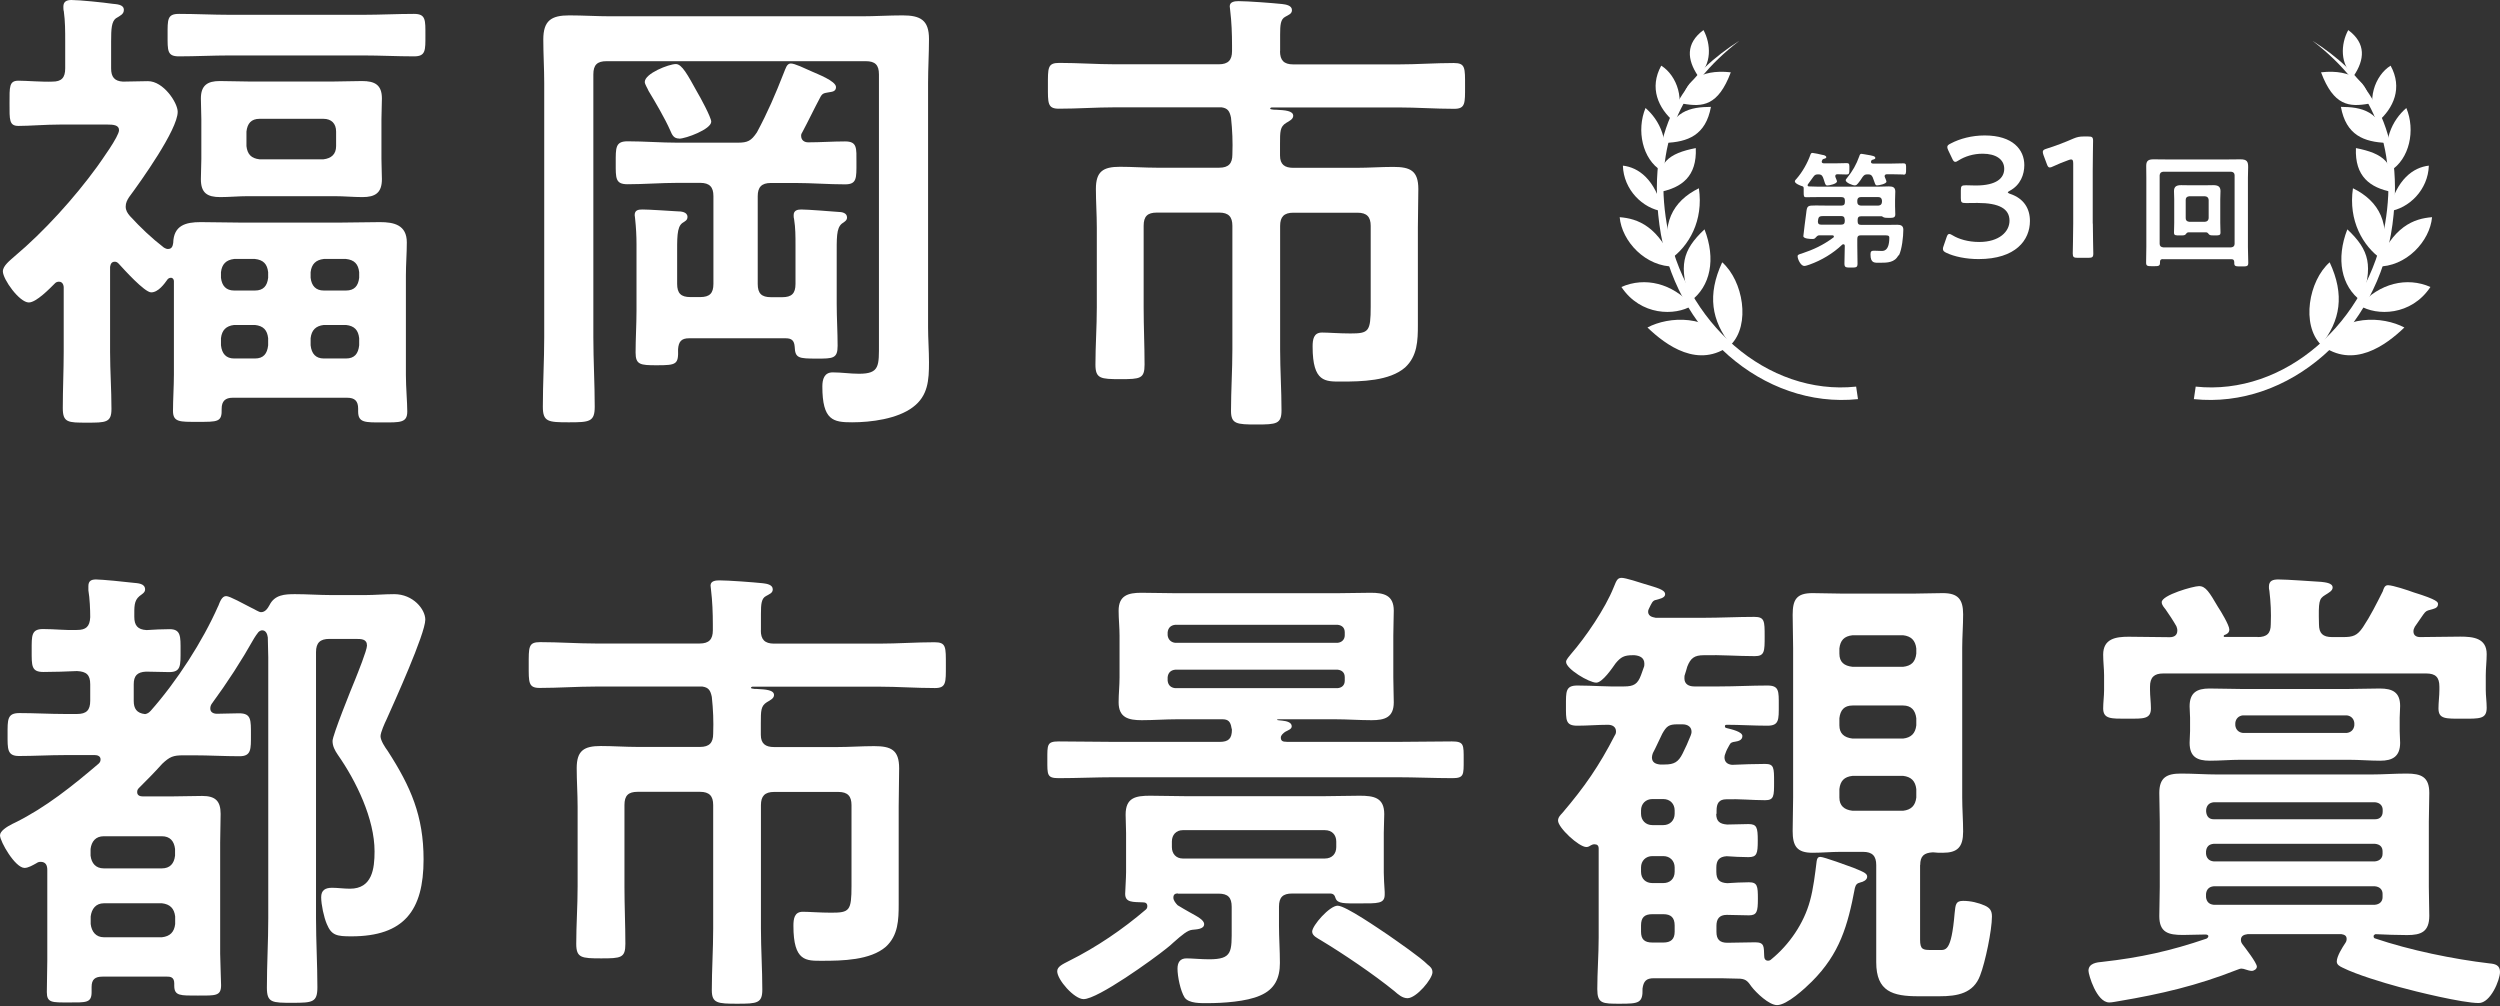
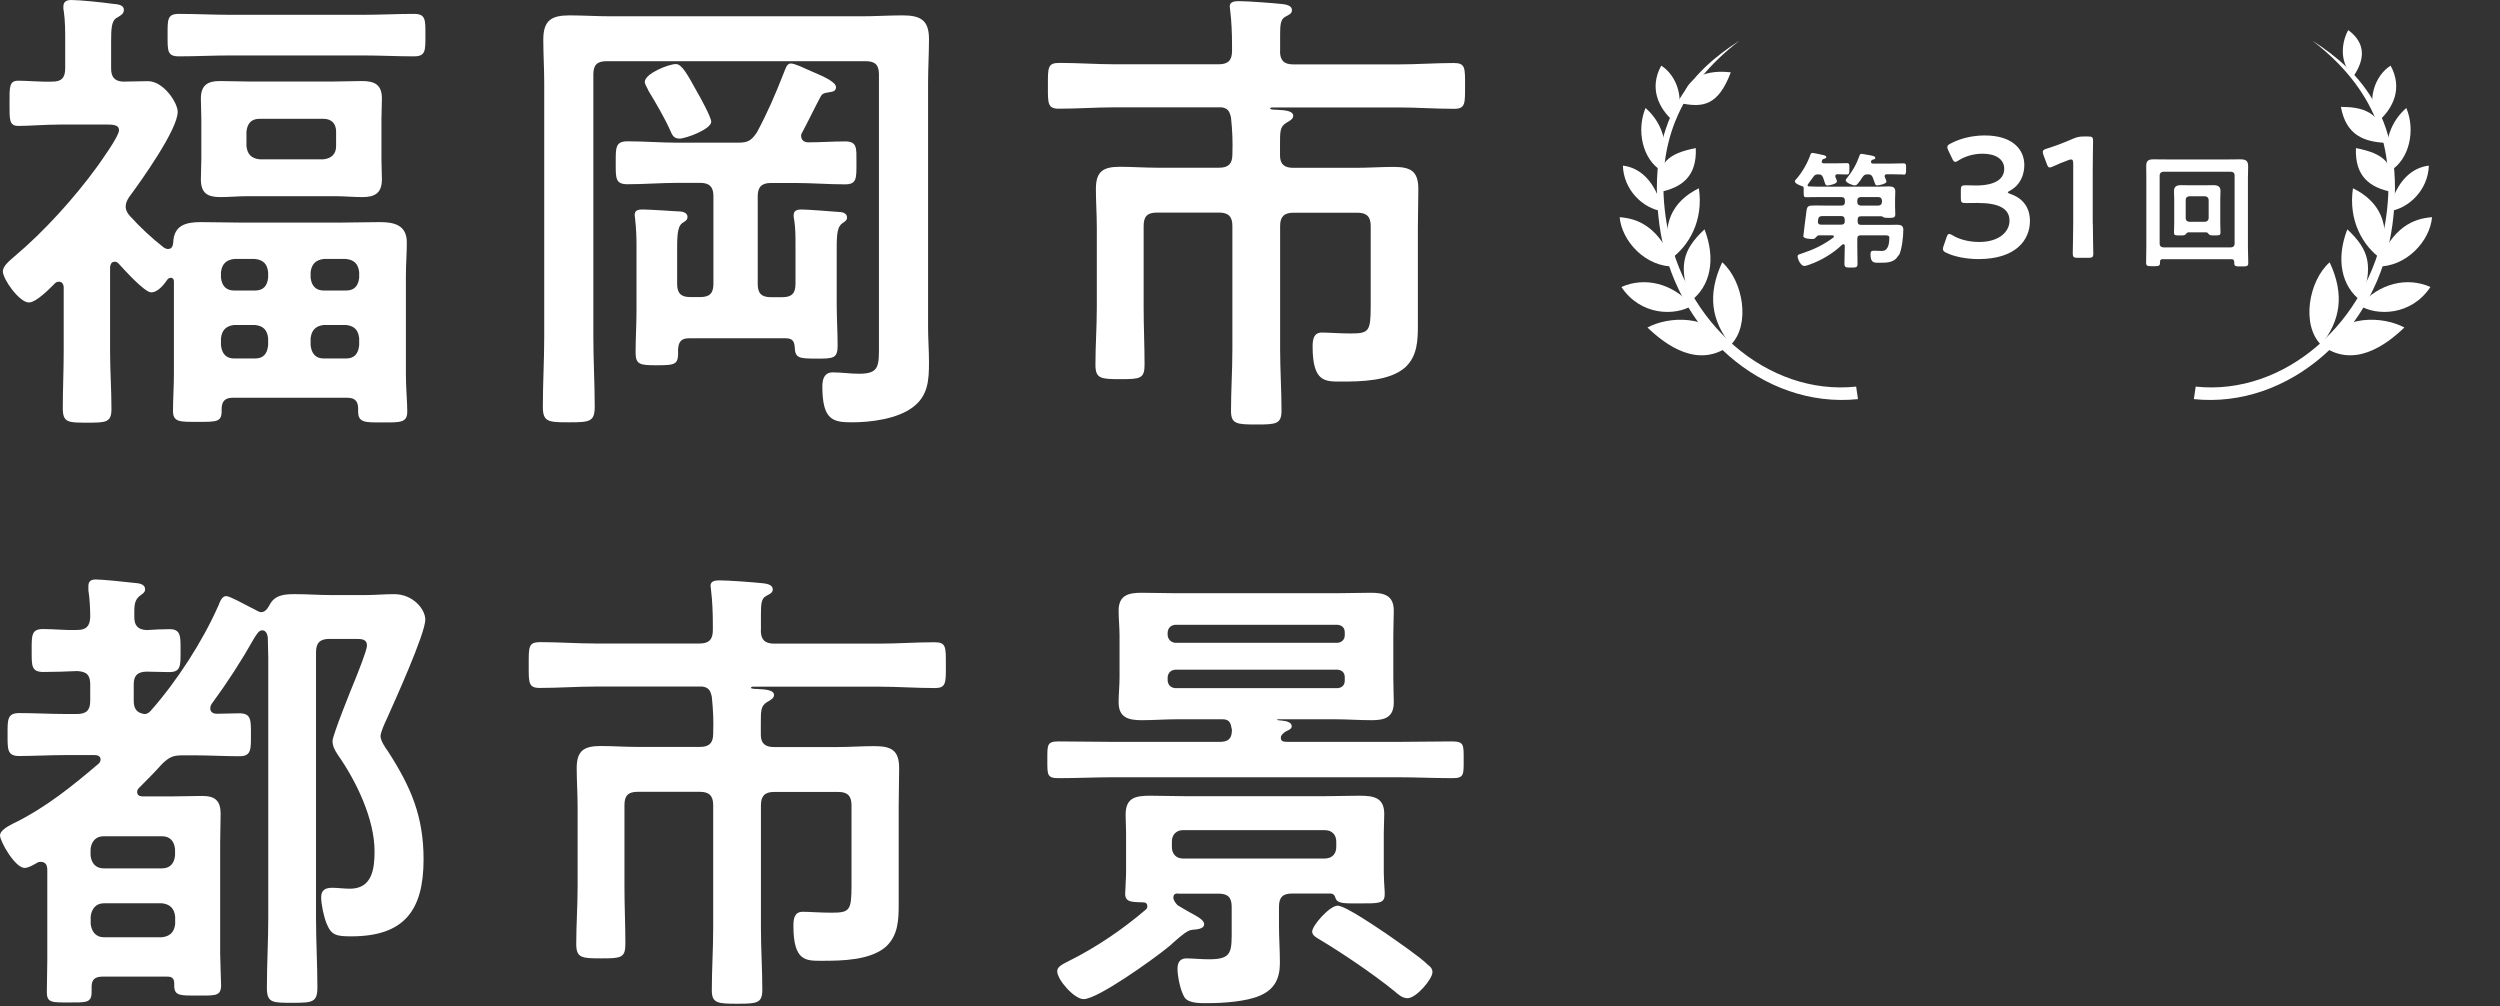
<svg xmlns="http://www.w3.org/2000/svg" width="693" height="279" viewBox="0 0 693 279" fill="none">
  <rect x="0" y="0" width="693" height="279" fill="#333333" stroke="none" />
  <path d="M666.494 90.781C660.607 87.663 649.406 86.931 643.393 95.586C652.302 102.427 661.403 95.682 666.494 90.781Z" fill="white" />
  <path d="M643.393 95.586C637.857 90.018 639.957 77.863 645.78 72.708C650.012 81.776 648.739 88.904 643.393 95.586Z" fill="white" />
  <path d="M654.116 84.704C659.589 78.499 667.194 76.685 673.717 79.549C668.371 87.599 658.762 87.599 654.116 84.704Z" fill="white" />
  <path d="M654.593 83.495C657.807 73.758 656.948 69.462 650.68 63.576C647.498 71.753 648.961 79.39 654.593 83.495Z" fill="white" />
  <path d="M658.857 73.885C663.185 62.653 669.231 60.584 674.163 60.203C673.59 66.853 666.971 74.076 658.857 73.885Z" fill="white" />
  <path d="M660.162 71.849C662.867 62.144 659.557 55.78 652.239 52.184C650.903 61.221 655.039 68.253 660.162 71.849Z" fill="white" />
  <path d="M662.198 58.58C664.298 49.607 669.039 46.393 673.271 45.916C673.081 52.598 667.767 57.816 662.198 58.58Z" fill="white" />
  <path d="M662.994 53.202C664.203 45.057 660.512 42.511 653.066 41.047C652.716 48.939 657.011 52.025 662.994 53.202Z" fill="white" />
  <path d="M662.581 47.38C659.908 39.265 663.281 33.156 667.035 29.942C669.613 36.115 667.926 44.102 662.581 47.38Z" fill="white" />
  <path d="M661.689 39.615C660.13 30.61 654.434 29.656 648.897 29.624C650.329 37.483 655.293 39.393 661.689 39.615Z" fill="white" />
  <path d="M659.08 33.792C655.771 28.001 658.316 20.905 662.676 18.201C666.049 24.342 663.535 29.974 659.08 33.792Z" fill="white" />
-   <path d="M656.693 28.733C656.757 22.942 652.079 19.06 643.393 20.046C646.893 29.369 651.188 29.72 656.693 28.733Z" fill="white" />
  <path d="M652.461 21.033C648.579 17.978 648.834 12.155 650.934 8.337C655.962 12.06 655.452 16.578 652.461 21.033Z" fill="white" />
  <path d="M641.134 11.391C657.584 24.087 664.808 40.379 661.148 62.048C656.503 89.54 633.179 109.778 608.646 107.169L608.137 110.637C634.356 113.373 659.239 91.831 663.185 62.271C667.067 33.124 654.18 19.728 641.166 11.391H641.134Z" fill="white" />
  <path d="M456.675 90.781C462.561 87.663 473.762 86.931 479.776 95.586C470.866 102.427 461.766 95.682 456.675 90.781Z" fill="white" />
  <path d="M479.776 95.586C485.313 90.018 483.213 77.863 477.39 72.708C473.189 81.776 474.43 88.904 479.776 95.586Z" fill="white" />
  <path d="M469.053 84.704C463.58 78.499 455.975 76.685 449.452 79.549C454.798 87.599 464.407 87.599 469.053 84.704Z" fill="white" />
  <path d="M468.575 83.495C465.361 73.758 466.22 69.462 472.489 63.576C475.671 71.753 474.207 79.39 468.575 83.495Z" fill="white" />
  <path d="M464.28 73.885C459.952 62.653 453.907 60.584 448.975 60.203C449.547 66.853 456.166 74.076 464.28 73.885Z" fill="white" />
  <path d="M463.007 71.849C460.302 62.144 463.611 55.78 470.93 52.184C472.266 61.221 468.13 68.253 463.007 71.849Z" fill="white" />
  <path d="M460.938 58.58C458.838 49.607 454.097 46.393 449.865 45.916C450.056 52.598 455.37 57.816 460.938 58.58Z" fill="white" />
  <path d="M460.143 53.202C458.934 45.057 462.625 42.511 470.071 41.047C470.421 48.939 466.125 52.025 460.143 53.202Z" fill="white" />
  <path d="M460.589 47.38C463.262 39.265 459.889 33.156 456.135 29.942C453.589 36.115 455.244 44.102 460.589 47.38Z" fill="white" />
-   <path d="M461.479 39.615C463.039 30.61 468.734 29.656 474.271 29.624C472.839 37.483 467.875 39.393 461.479 39.615Z" fill="white" />
  <path d="M464.089 33.792C467.398 28.001 464.853 20.905 460.493 18.201C457.121 24.342 459.634 29.974 464.089 33.792Z" fill="white" />
  <path d="M466.475 28.733C466.412 22.942 471.089 19.06 479.776 20.046C476.276 29.369 471.98 29.72 466.475 28.733Z" fill="white" />
-   <path d="M470.675 21.033C474.557 17.978 474.303 12.155 472.203 8.337C467.175 12.06 467.684 16.578 470.675 21.033Z" fill="white" />
  <path d="M482.036 11.391C465.585 24.087 458.362 40.379 462.021 62.048C466.667 89.54 489.99 109.778 514.523 107.169L515.033 110.637C488.845 113.373 463.93 91.831 459.985 62.271C456.103 33.124 468.99 19.728 482.004 11.391H482.036Z" fill="white" />
  <path d="M46.584 69.017C47.634 69.017 47.889 68.221 48.016 67.33C48.144 62.494 51.421 61.571 55.621 61.571C59.153 61.571 62.685 61.698 66.217 61.698H94.728C98.26 61.698 101.791 61.571 105.323 61.571C109.237 61.571 112.769 62.367 112.769 67.203C112.769 70.226 112.515 73.217 112.515 76.367V103.987C112.515 107.391 112.896 111.591 112.896 114.073C112.896 117.224 110.924 117.096 106.087 117.096C101.251 117.096 99.278 117.224 99.278 114.073V113.278C99.278 111.178 98.355 110.255 96.255 110.255H64.467C62.494 110.255 61.444 111.178 61.444 113.278C61.571 117.064 60.394 116.937 54.635 116.937C49.925 116.937 47.953 117.064 47.953 113.914C47.953 110.764 48.207 107.105 48.207 103.827V77.926C48.207 77.544 47.953 77.004 47.412 77.004C47.03 77.004 46.743 77.131 46.489 77.385C45.566 78.69 43.88 81.045 41.907 81.045C40.061 81.045 34.302 74.617 32.87 73.058C32.488 72.676 32.202 72.549 31.82 72.549C30.897 72.549 30.643 73.217 30.515 73.981V97.527C30.515 102.777 30.897 107.996 30.897 113.373C30.897 117.16 29.338 117.16 24.088 117.16C18.838 117.16 17.406 117.16 17.406 113.119C17.406 107.869 17.66 102.65 17.66 97.559V79.645C17.66 79.645 17.66 78.085 16.356 78.085C15.974 78.085 15.56 78.213 15.306 78.467C13.746 80.026 10.055 83.845 7.987 83.845C5.378 83.845 0.796 77.417 0.796 75.222C0.796 73.662 2.769 72.199 4.073 71.021C12.187 64.212 20.683 54.793 26.856 46.298C28.034 44.611 32.997 37.802 32.997 36.084C32.997 34.652 31.438 34.524 29.72 34.524H16.769C12.569 34.524 8.146 34.906 5.123 34.906C2.514 34.906 2.641 33.22 2.641 28.638C2.641 24.056 2.514 22.369 5.123 22.369C7.351 22.369 11.806 22.751 14.542 22.624C17.024 22.624 18.074 21.574 18.074 18.965V11.391C18.074 8.655 18.074 5.887 17.692 3.15C17.565 2.768 17.565 2.227 17.565 1.846C17.565 0.414 18.488 0 19.792 0C22.02 0 28.574 0.668 31.184 1.05C32.234 1.177 34.334 1.177 34.334 2.736C34.334 3.914 33.411 4.296 32.106 5.091C30.929 6.014 30.802 7.955 30.802 11.519V18.965C30.802 21.319 31.725 22.497 34.079 22.624C36.434 22.624 38.661 22.497 41.016 22.497C45.343 22.497 49.257 28.51 49.257 30.992C49.257 35.956 39.043 50.243 35.766 54.666C35.257 55.462 34.843 56.225 34.843 57.275C34.843 58.325 35.352 59.121 36.02 59.885C39.043 63.162 41.907 65.898 45.439 68.635C45.693 68.762 46.107 69.017 46.489 69.017H46.584ZM63.735 15.369C59.026 15.369 54.316 15.623 49.607 15.623C46.33 15.623 46.457 14.064 46.457 9.737C46.457 5.409 46.33 3.85 49.607 3.85C54.316 3.85 59.026 4.105 63.735 4.105H100.646C105.355 4.105 110.065 3.85 114.774 3.85C118.051 3.85 117.924 5.537 117.924 9.737C117.924 13.937 118.051 15.623 114.774 15.623C110.065 15.623 105.355 15.369 100.646 15.369H63.735ZM105.737 44.038C105.737 46.139 105.864 47.952 105.864 49.67C105.864 53.457 104.019 54.634 100.487 54.634C97.878 54.634 95.396 54.38 92.755 54.38H68.667C66.185 54.38 63.576 54.634 61.062 54.634C57.403 54.634 55.685 53.457 55.685 49.67C55.685 47.698 55.812 45.884 55.812 44.038V33.061C55.812 31.088 55.685 29.274 55.685 27.301C55.685 23.642 57.53 22.465 60.935 22.465C63.544 22.465 66.153 22.592 68.667 22.592H92.755C95.237 22.592 97.719 22.465 100.36 22.465C103.892 22.465 105.864 23.515 105.864 27.301C105.864 29.274 105.737 31.088 105.737 33.061V44.038ZM74.331 75.444C74.076 73.217 73.026 72.04 70.672 71.785H64.912C62.685 72.04 61.508 73.217 61.253 75.444V77.004C61.508 79.231 62.685 80.535 64.912 80.535H70.672C73.026 80.535 74.076 79.231 74.331 77.004V75.444ZM74.331 93.741C74.076 91.513 73.026 90.336 70.672 90.081H64.912C62.685 90.336 61.508 91.513 61.253 93.741V95.713C61.508 98.068 62.685 99.373 64.912 99.373H70.672C73.026 99.373 74.076 98.068 74.331 95.713V93.741ZM68.317 40.506C68.572 42.734 69.622 43.911 71.976 44.166H89.636C91.864 43.911 93.168 42.734 93.168 40.506V36.465C93.168 34.238 91.864 32.933 89.636 32.933H71.976C69.622 32.933 68.572 34.238 68.317 36.465V40.506ZM99.564 75.444C99.309 73.217 98.26 72.04 95.905 71.785H89.764C87.536 72.04 86.359 73.217 86.104 75.444V77.004C86.359 79.231 87.536 80.535 89.764 80.535H95.905C98.26 80.535 99.309 79.231 99.564 77.004V75.444ZM99.564 93.741C99.309 91.513 98.26 90.336 95.905 90.081H89.764C87.536 90.336 86.359 91.513 86.104 93.741V95.713C86.359 98.068 87.536 99.373 89.764 99.373H95.905C98.26 99.373 99.309 98.068 99.564 95.713V93.741Z" fill="white" />
  <path d="M168.135 16.96C165.526 16.96 164.476 18.01 164.476 20.619V93.518C164.476 99.945 164.858 106.341 164.858 112.737C164.858 116.937 163.426 117.064 157.667 117.064C151.907 117.064 150.476 116.937 150.476 112.737C150.476 106.309 150.857 99.914 150.857 93.518V22.974C150.857 18.933 150.603 14.987 150.603 10.946C150.603 5.696 152.83 4.264 157.794 4.264C161.581 4.264 165.399 4.518 169.313 4.518H238.807C242.593 4.518 246.412 4.264 250.198 4.264C255.162 4.264 257.517 5.568 257.517 10.819C257.517 14.86 257.262 18.933 257.262 22.974V90.75C257.262 93.9 257.517 97.177 257.517 100.423C257.517 105.387 257.262 109.714 253.062 112.864C248.735 116.142 241.416 117.064 236.198 117.064C230.979 117.064 227.956 116.555 227.956 107.137C227.956 105.164 228.466 103.223 230.82 103.223C233.302 103.223 235.657 103.605 238.139 103.605C243.898 103.605 243.644 101.377 243.644 95.109V20.619C243.644 18.01 242.593 16.96 239.984 16.96H168.135ZM219.174 17.596C220.352 17.596 222.961 18.901 225.061 19.824C226.493 20.492 231.743 22.433 231.743 24.151C231.743 25.456 230.438 25.456 229.77 25.583C228.338 25.837 227.925 25.837 227.288 27.142C225.602 30.292 224.138 33.411 222.452 36.561C222.197 36.943 222.07 37.229 222.07 37.611C222.07 38.915 222.993 39.456 224.043 39.456C227.447 39.456 230.852 39.202 234.257 39.202C237.661 39.202 237.407 41.047 237.407 45.088C237.407 49.416 237.534 51.102 234.257 51.102C229.675 51.102 224.965 50.721 220.383 50.721H213.701C211.092 50.721 210.042 51.898 210.042 54.38V78.722C210.042 81.331 211.092 82.381 213.701 82.381H216.851C219.461 82.381 220.511 81.331 220.511 78.722V67.871C220.511 65.517 220.511 63.162 220.129 60.807C220.002 60.425 220.002 60.012 220.002 59.63C220.002 58.325 221.052 58.071 222.102 58.071C223.947 58.071 230.216 58.58 232.316 58.739C233.366 58.739 234.798 58.994 234.798 60.298C234.798 61.094 234.129 61.475 233.366 61.985C231.807 63.289 231.934 65.898 231.934 71.403V84.227C231.934 88.14 232.188 91.959 232.188 95.873C232.188 99.404 230.884 99.404 226.429 99.404C221.338 99.404 220.415 99.277 220.288 96.127C220.161 94.441 219.492 93.772 217.806 93.772H190.982C188.882 93.772 188.118 94.695 187.959 96.795C188.086 100.996 187.577 101.25 182.072 101.25C177.49 101.25 176.186 101.123 176.186 97.718C176.186 93.932 176.44 89.986 176.44 86.072V67.744C176.44 65.389 176.313 63.035 176.059 60.68C176.059 60.298 175.931 59.885 175.931 59.63C175.931 58.198 176.981 58.071 178.159 58.071C179.845 58.071 185.604 58.453 187.705 58.58C188.755 58.58 190.568 58.707 190.568 60.139C190.568 61.062 189.9 61.316 189.136 61.825C187.577 63.003 187.705 66.026 187.705 71.244V78.69C187.705 81.299 188.755 82.349 191.364 82.349H194.1C196.71 82.349 197.76 81.299 197.76 78.69V54.348C197.76 51.866 196.71 50.689 194.1 50.689H187.832C183.25 50.689 178.541 51.071 173.958 51.071C170.554 51.071 170.681 49.384 170.681 45.184C170.681 40.984 170.554 39.17 173.958 39.17C178.541 39.17 183.25 39.552 187.832 39.552H204.442C207.305 39.552 208.228 39.043 209.819 36.688C212.842 31.056 214.91 26.219 217.265 20.206C217.774 19.028 218.061 17.596 219.238 17.596H219.174ZM188.277 38.406C186.718 38.406 186.305 37.356 185.795 36.179C184.364 32.901 181.595 28.192 179.781 25.201C179.527 24.533 178.731 23.356 178.731 22.719C178.731 20.364 185.414 17.755 187.355 17.755C189.041 17.755 190.632 20.778 193.241 25.488C194.037 26.792 197.155 32.551 197.155 33.729C197.155 35.829 190.091 38.438 188.245 38.438L188.277 38.406Z" fill="white" />
  <path d="M354.821 14.192C354.821 16.674 355.871 17.851 358.48 17.851H387.658C392.75 17.851 397.872 17.469 402.964 17.469C406.241 17.469 406.114 18.774 406.114 23.897C406.114 28.606 406.241 30.165 403.091 30.165C397.872 30.165 392.75 29.783 387.658 29.783H352.466C352.466 29.783 352.084 29.91 352.084 30.038C352.084 30.165 352.211 30.292 352.339 30.292C352.848 30.42 353.261 30.42 353.77 30.42C356.125 30.547 358.48 30.674 358.48 32.106C358.48 33.029 357.43 33.538 356.507 34.079C354.82 35.129 354.821 36.434 354.821 39.965V43.116C354.821 45.598 356.125 46.52 358.48 46.52H376.012C379.417 46.52 382.822 46.266 386.226 46.266C390.936 46.266 393.163 47.316 393.163 52.407C393.163 55.939 393.036 59.471 393.036 63.003V90.081C393.036 94.409 392.909 98.704 389.504 101.855C385.176 105.641 377.349 105.769 371.844 105.769C367.389 105.769 363.857 106.023 363.857 96.095C363.857 94.123 364.112 92.181 366.466 92.181C368.153 92.181 371.303 92.436 374.326 92.436C379.417 92.436 379.958 91.927 379.958 84.99V62.621C379.958 60.139 378.908 58.962 376.299 58.962H358.512C355.902 58.962 354.852 60.139 354.852 62.621V96.891C354.852 102.523 355.234 108.155 355.234 113.755C355.234 117.542 353.802 117.669 348.297 117.669C342.793 117.669 341.234 117.542 341.234 113.883C341.234 108.25 341.615 102.618 341.615 96.859V62.589C341.615 60.107 340.565 58.93 337.956 58.93H320.678C318.069 58.93 317.019 59.98 317.019 62.589V85.213C317.019 90.591 317.273 95.809 317.273 101.059C317.273 104.973 316.096 105.1 310.591 105.1C305.086 105.1 303.655 104.973 303.655 101.059C303.655 95.809 304.036 90.591 304.036 85.213V63.098C304.036 59.439 303.782 55.907 303.782 52.375C303.782 47.539 305.755 46.234 310.464 46.234C313.869 46.234 317.273 46.489 320.678 46.489H337.956C340.565 46.489 341.615 45.311 341.615 42.829C341.743 39.297 341.615 36.147 341.234 32.615C340.852 30.77 340.311 30.006 338.624 29.751H309.064C303.814 29.751 298.722 30.133 293.504 30.133C290.354 30.133 290.481 28.574 290.481 23.865C290.481 18.774 290.354 17.437 293.631 17.437C298.882 17.437 303.973 17.819 309.064 17.819H337.861C340.47 17.819 341.52 16.642 341.52 14.16V12.601C341.52 9.323 341.393 6.046 341.011 2.927C341.011 2.546 340.883 2.132 340.883 1.75C340.883 0.446 342.315 0.318 343.365 0.318C345.847 0.318 352.657 0.827 355.393 1.114C356.443 1.241 358.13 1.496 358.13 2.8C358.13 3.85 357.207 4.105 356.284 4.646C354.98 5.314 354.852 6.873 354.852 9.61V14.192H354.821Z" fill="white" />
  <path d="M60.457 168.103C60.966 166.799 61.507 165.239 62.685 165.239C63.735 165.239 67.394 167.34 69.749 168.517C70.417 168.771 71.722 169.694 72.358 169.694C73.535 169.694 74.203 168.644 74.713 167.721C76.144 164.858 78.913 164.699 81.776 164.699C85.181 164.699 88.459 164.953 91.863 164.953H101.282C103.891 164.953 106.532 164.699 109.269 164.699C114.519 164.699 117.892 168.899 117.892 171.762C117.892 175.676 109.269 194.673 107.169 199.382C106.659 200.432 105.482 203.041 105.482 204.091C105.482 205.269 106.787 207.241 107.455 208.132C113.883 218.092 117.414 226.174 117.414 238.234C117.414 252.362 112.037 259.553 97.4 259.553C93.359 259.553 91.895 259.298 90.591 256.148C89.795 254.303 89.031 250.771 89.031 248.702C89.031 246.73 90.209 246.093 92.054 246.093C93.613 246.093 95.332 246.348 97.018 246.348C103.159 246.348 103.828 240.843 103.828 236.006C103.828 226.97 98.736 216.501 93.613 209.182C92.818 208.005 92.181 206.828 92.181 205.396C92.181 203.837 97.4 190.886 98.45 188.372C99.118 186.686 101.727 180.258 101.727 178.954C101.727 177.108 100.168 177.108 98.577 177.108H91.259C88.777 177.108 87.6 178.158 87.6 180.767V254.557C87.6 260.985 87.981 267.381 87.981 273.649C87.981 277.849 86.677 277.976 81.045 277.976C75.413 277.976 73.981 277.976 73.981 273.776C73.981 267.349 74.362 260.953 74.362 254.557V182.199C74.362 180.354 74.235 178.54 74.235 176.695C74.108 175.772 73.726 174.722 72.676 174.722C72.294 174.722 71.881 174.976 71.626 175.231C71.117 175.899 70.831 176.281 70.449 176.917C66.917 183.186 63.003 189.231 58.675 195.118C58.421 195.5 58.294 195.914 58.294 196.423C58.294 197.473 59.216 197.855 60.139 197.855C62.239 197.855 64.18 197.727 66.28 197.727C69.685 197.727 69.558 199.573 69.558 203.741C69.558 207.655 69.685 209.628 66.408 209.628C62.207 209.628 57.912 209.373 53.712 209.373H50.848C47.984 209.373 47.061 209.755 44.961 211.728C42.861 214.083 40.761 216.183 38.534 218.41C38.152 218.792 38.025 219.078 38.025 219.587C38.025 220.51 38.82 220.765 39.584 220.765H47.443C50.307 220.765 53.202 220.637 56.066 220.637C59.598 220.637 61.157 221.942 61.157 225.601C61.157 228.338 61.03 230.979 61.03 233.588V264.326C61.03 266.299 61.285 271.644 61.285 273.108C61.285 276.131 59.725 275.972 54.857 275.972C49.989 275.972 48.302 276.099 48.302 273.235V272.567C48.302 270.722 46.998 270.722 46.329 270.722H28.415C26.315 270.722 25.392 271.517 25.392 273.585V275.017C25.392 278.04 23.833 277.881 19.124 277.881C14.414 277.881 12.982 278.008 12.982 275.017C12.982 272.026 13.11 269.131 13.11 266.267V241.129C13.11 239.952 12.728 238.902 11.264 238.902C10.755 238.902 10.469 239.029 10.087 239.284C9.164 239.793 7.859 240.588 6.809 240.588C4.2 240.588 0 233.27 0 231.552C0 230.374 1.846 229.197 3.405 228.401L4.2 228.02C12.696 223.819 20.174 217.806 27.365 211.664C27.747 211.282 27.874 210.996 27.874 210.487C27.874 209.564 26.951 209.31 26.315 209.31H17.946C13.746 209.31 9.45 209.564 5.25 209.564C1.973 209.564 2.1 207.591 2.1 203.678C2.1 199.477 1.973 197.664 5.378 197.664C9.578 197.664 13.746 197.918 17.946 197.918H21.351C23.96 197.918 25.01 196.868 25.01 194.259V189.677C25.01 187.068 23.96 186.145 21.351 186.018C18.328 186.145 15.21 186.272 12.06 186.272C8.655 186.272 8.782 184.586 8.782 180.258C8.782 176.217 8.655 174.372 11.932 174.372C15.21 174.372 18.201 174.754 21.351 174.626C23.833 174.626 24.883 173.703 25.01 171.094C25.01 168.994 24.883 165.844 24.501 163.648V162.471C24.501 161.039 25.297 160.626 26.601 160.626C28.16 160.626 34.97 161.294 36.943 161.548C38.12 161.676 40.22 161.676 40.22 163.394C40.22 164.189 39.552 164.571 38.661 165.239C37.102 166.544 37.229 168.262 37.229 170.999C37.229 173.353 38.152 174.531 40.634 174.658C42.734 174.531 44.834 174.404 47.029 174.404C50.18 174.404 50.052 176.504 50.052 180.29C50.052 184.49 50.18 186.304 46.902 186.304C44.802 186.304 42.575 186.177 40.475 186.177C37.993 186.304 37.07 187.354 37.07 189.709V194.291C37.07 196.391 37.865 197.695 40.22 197.95C40.888 197.823 41.27 197.568 41.779 197.027C48.97 188.913 56.162 177.808 60.489 167.976L60.457 168.103ZM44.866 240.716C47.093 240.716 48.27 239.411 48.525 237.184V235.338C48.27 233.111 47.093 231.806 44.866 231.806H28.765C26.538 231.806 25.36 233.238 25.106 235.338V237.184C25.36 239.284 26.538 240.716 28.765 240.716H44.866ZM28.797 250.389C26.569 250.389 25.392 251.948 25.137 254.048V256.148C25.392 258.248 26.569 259.807 28.797 259.807H44.898C47.125 259.553 48.302 258.376 48.557 256.148V254.048C48.302 251.821 47.125 250.643 44.898 250.389H28.797Z" fill="white" />
  <path d="M210.901 174.753C210.901 177.235 211.951 178.413 214.56 178.413H243.738C248.83 178.413 253.953 178.031 259.044 178.031C262.321 178.031 262.194 179.335 262.194 184.458C262.194 189.168 262.321 190.727 259.171 190.727C253.953 190.727 248.83 190.345 243.738 190.345H208.546C208.546 190.345 208.164 190.472 208.164 190.6C208.164 190.727 208.291 190.854 208.419 190.854C208.928 190.981 209.341 190.981 209.851 190.981C212.205 191.109 214.56 191.236 214.56 192.668C214.56 193.591 213.51 194.1 212.587 194.641C210.901 195.691 210.901 196.995 210.901 200.527V203.677C210.901 206.159 212.205 207.082 214.56 207.082H232.092C235.497 207.082 238.902 206.828 242.307 206.828C247.016 206.828 249.243 207.878 249.243 212.969C249.243 216.501 249.116 220.033 249.116 223.565V250.643C249.116 254.971 248.989 259.266 245.584 262.417C241.257 266.203 233.429 266.33 227.924 266.33C223.469 266.33 219.937 266.585 219.937 256.657C219.937 254.684 220.192 252.743 222.547 252.743C224.233 252.743 227.383 252.998 230.406 252.998C235.497 252.998 236.038 252.489 236.038 245.552V223.183C236.038 220.701 234.988 219.524 232.379 219.524H214.592C211.982 219.524 210.932 220.701 210.932 223.183V257.453C210.932 263.085 211.314 268.717 211.314 274.317C211.314 278.104 209.882 278.231 204.378 278.231C198.873 278.231 197.314 278.104 197.314 274.444C197.314 268.812 197.695 263.18 197.695 257.421V223.151C197.695 220.669 196.645 219.492 194.036 219.492H176.758C174.149 219.492 173.099 220.542 173.099 223.151V245.775C173.099 251.152 173.353 256.371 173.353 261.621C173.353 265.535 172.176 265.662 166.671 265.662C161.166 265.662 159.735 265.535 159.735 261.621C159.735 256.371 160.116 251.152 160.116 245.775V223.66C160.116 220.001 159.862 216.469 159.862 212.937C159.862 208.1 161.835 206.796 166.544 206.796C169.949 206.796 173.353 207.05 176.758 207.05H194.036C196.645 207.05 197.695 205.873 197.695 203.391C197.823 199.859 197.695 196.709 197.314 193.177C196.932 191.331 196.391 190.568 194.704 190.313H165.144C159.894 190.313 154.803 190.695 149.584 190.695C146.434 190.695 146.561 189.136 146.561 184.427C146.561 179.335 146.434 177.999 149.711 177.999C154.962 177.999 160.053 178.381 165.144 178.381H193.941C196.55 178.381 197.6 177.204 197.6 174.722V173.162C197.6 169.885 197.473 166.608 197.091 163.489C197.091 163.107 196.964 162.694 196.964 162.312C196.964 161.007 198.395 160.88 199.446 160.88C201.927 160.88 208.737 161.389 211.473 161.676C212.523 161.803 214.21 162.057 214.21 163.362C214.21 164.412 213.287 164.667 212.364 165.208C211.06 165.876 210.932 167.435 210.932 170.171V174.753H210.901Z" fill="white" />
  <path d="M356.666 205.65H387.149C392.24 205.65 397.363 205.523 402.454 205.523C405.859 205.523 405.732 206.446 405.732 210.614C405.732 214.783 405.859 215.705 402.582 215.705C397.491 215.705 392.24 215.451 387.149 215.451H308.905C303.813 215.451 298.691 215.705 293.472 215.705C290.195 215.705 290.322 214.783 290.322 210.614C290.322 206.446 290.195 205.523 293.472 205.523C298.722 205.523 303.813 205.65 308.905 205.65H338.083C340.565 205.65 341.488 204.728 341.488 202.246C341.488 202.118 341.361 201.864 341.361 201.737C341.106 200.05 340.438 199.382 338.879 199.382H326.31C323.033 199.382 319.755 199.637 316.51 199.637C312.85 199.637 310.082 198.968 310.082 194.673C310.082 192.318 310.337 190.091 310.337 187.736V176.217C310.337 173.863 310.082 171.635 310.082 169.281C310.082 165.08 312.691 164.317 316.35 164.317C319.755 164.317 323.033 164.444 326.31 164.444H370.157C373.435 164.444 376.712 164.317 379.958 164.317C383.617 164.317 386.354 164.985 386.354 169.281C386.354 171.508 386.226 173.608 386.226 176.217V187.736C386.226 190.472 386.354 192.445 386.354 194.673C386.354 198.873 383.872 199.637 380.212 199.637C376.808 199.637 373.403 199.382 370.126 199.382H354.82C354.152 199.382 354.025 199.382 354.025 199.509C354.025 199.637 354.152 199.637 355.457 199.764C356.761 199.891 358.066 200.273 358.066 201.323C358.066 202.118 357.143 202.373 356.22 202.882C355.711 203.264 355.043 203.805 355.043 204.441C355.043 205.491 355.711 205.619 356.602 205.619L356.666 205.65ZM326.565 247.652C325.769 247.652 325.26 247.907 325.26 248.83C325.26 249.625 325.928 250.389 326.437 250.93C327.487 251.598 328.665 252.234 329.587 252.775C331.942 254.08 333.788 255.003 333.788 256.18C333.788 257.612 331.56 257.612 330.51 257.739C329.206 257.866 327.774 259.044 325.26 261.271C324.751 261.78 324.083 262.321 323.287 262.958C319.755 265.821 304.323 276.958 300.377 276.958C297.768 276.958 293.058 271.581 293.058 269.226C293.058 267.921 294.618 267.253 296.336 266.362C303.941 262.576 311.259 257.58 317.655 252.107C317.91 251.853 318.037 251.598 318.037 251.184C318.037 250.389 317.528 250.134 316.86 250.134C314.123 250.007 311.896 250.262 311.896 247.78C311.896 246.984 312.15 243.452 312.15 241.766V230.915C312.15 229.229 312.023 227.511 312.023 225.824C312.023 221.115 314.759 220.574 318.832 220.574C322.11 220.574 325.228 220.701 328.506 220.701H367.23C370.507 220.701 373.626 220.574 376.903 220.574C380.817 220.574 383.713 221.083 383.713 225.665C383.713 227.351 383.585 229.197 383.585 230.915V241.893C383.585 242.688 383.713 245.807 383.84 247.271V247.939C383.84 250.548 381.994 250.421 376.776 250.421C372.735 250.421 370.762 250.548 370.221 248.989C369.967 248.066 369.553 247.684 368.662 247.684H358.193C355.584 247.684 354.534 248.734 354.534 251.343V256.594C354.534 259.998 354.789 263.403 354.789 266.935C354.789 271.135 353.357 274.254 349.284 275.972C345.497 277.658 338.942 278.072 334.774 278.072C332.928 278.072 329.556 278.199 328.378 276.513C327.201 274.667 326.405 270.626 326.405 268.526C326.405 266.84 327.074 265.662 328.887 265.662C330.447 265.662 332.928 265.917 335.156 265.917C341.711 265.917 341.424 263.817 341.424 257.007V251.375C341.424 248.766 340.374 247.716 337.765 247.716H326.501L326.565 247.652ZM372.767 175.294C372.767 173.99 371.971 173.322 370.794 173.194H325.769C324.592 173.322 323.796 173.99 323.669 175.294V176.09C323.796 177.267 324.592 178.063 325.769 178.19H370.794C371.971 178.063 372.767 177.267 372.767 176.09V175.294ZM325.769 185.636C324.592 185.763 323.796 186.431 323.669 187.736V188.659C323.796 189.963 324.592 190.632 325.769 190.759H370.794C371.971 190.632 372.767 189.963 372.767 188.659V187.736C372.767 186.431 371.971 185.763 370.794 185.636H325.769ZM367.262 237.979C369.235 237.979 370.412 236.675 370.412 234.829V233.27C370.412 231.424 369.235 230.12 367.262 230.12H327.869C326.024 230.12 324.846 231.424 324.846 233.27V234.829C324.846 236.675 326.024 237.979 327.869 237.979H367.262ZM390.172 276.704C388.74 276.704 387.563 275.654 386.513 274.731C380.881 270.149 372.385 264.389 366.085 260.603C365.289 260.094 363.73 259.426 363.73 258.248C363.73 256.562 368.566 251.057 370.794 251.057C373.021 251.057 382.44 257.612 384.794 259.171C387.404 261.017 393.704 265.312 395.772 267.412C396.44 267.921 397.077 268.462 397.077 269.512C397.077 271.358 392.622 276.704 390.14 276.704H390.172Z" fill="white" />
-   <path d="M475.735 225.538C475.735 227.638 476.658 228.401 478.758 228.56C480.731 228.56 482.672 228.433 484.645 228.433C486.999 228.433 487.254 229.356 487.254 233.015C487.254 236.674 486.999 237.597 484.645 237.597C482.545 237.597 480.604 237.47 478.631 237.343C476.531 237.47 475.767 238.52 475.767 240.493V241.67C475.767 243.898 476.69 244.693 478.79 244.82C480.349 244.693 483.245 244.566 484.804 244.566C487.158 244.566 487.286 245.616 487.286 249.148C487.286 252.68 487.031 253.73 484.804 253.73C482.704 253.73 480.604 253.603 478.663 253.603C476.562 253.603 475.799 254.78 475.799 256.625V258.312C475.799 260.412 476.722 261.335 478.822 261.335C481.431 261.335 483.913 261.207 486.554 261.207C489.195 261.207 488.909 262.512 489.036 264.994C489.036 265.662 489.29 266.299 490.086 266.299C490.468 266.299 490.754 266.171 491.009 265.917C495.972 261.876 500.045 255.957 501.732 249.689C502.655 246.411 503.164 242.084 503.577 238.711C503.705 238.043 503.832 237.534 504.627 237.534C505.55 237.534 512.36 240.016 513.791 240.556C517.069 241.861 517.578 242.243 517.578 243.038C517.578 243.961 516.401 244.47 515.732 244.598C514.682 244.852 514.428 245.266 514.173 246.157C512.2 256.625 509.973 264.358 502.273 272.058C500.3 274.031 495.336 278.613 492.6 278.613C490.372 278.613 486.84 275.208 485.536 273.522C484.613 272.217 484.104 271.422 482.385 271.294C479.235 271.167 476.117 271.167 472.967 271.167H458.457C456.357 271.167 455.593 271.962 455.307 274.031C455.434 278.072 454.257 278.231 449.038 278.231C444.202 278.231 442.77 278.231 442.77 274.19C442.77 269.481 443.152 264.644 443.152 259.935V235.211C443.152 234.415 442.77 234.033 441.975 234.033C441.593 234.033 441.306 234.161 441.052 234.288C440.67 234.543 440.256 234.797 439.747 234.797C437.647 234.797 431.888 229.42 431.888 227.479C431.888 226.556 432.556 225.919 433.065 225.379C439.206 218.187 443.279 212.301 447.575 203.932C447.829 203.55 447.957 203.264 447.957 202.755C447.957 201.45 446.907 200.909 445.729 200.909C442.865 200.909 440.097 201.164 437.233 201.164C433.956 201.164 434.083 199.605 434.083 195.659C434.083 191.713 433.956 190.027 437.233 190.027C441.561 190.027 445.857 190.409 450.184 190.281C452.92 190.281 453.971 189.613 454.893 187.131L455.689 184.904C455.816 184.649 455.816 184.236 455.816 183.981C455.816 182.295 454.511 181.754 453.08 181.626H452.57C450.216 181.626 449.293 182.136 447.861 183.854C446.938 185.158 444.202 189.231 442.484 189.231C440.511 189.231 434.115 185.445 434.115 183.472C434.115 182.804 435.038 181.913 435.42 181.372C439.62 176.535 444.966 168.676 447.32 162.789C448.116 160.816 448.37 160.18 449.548 160.18C450.598 160.18 454.639 161.485 455.816 161.866C459.221 162.917 461.575 163.426 461.575 164.73C461.575 165.78 459.889 166.035 459.093 166.289C458.043 166.417 457.789 167.339 457.121 168.644C456.993 168.899 456.866 169.153 456.866 169.567C456.866 171.126 458.712 171.126 458.966 171.253H472.171C476.881 171.253 481.59 170.999 486.299 170.999C489.163 170.999 489.163 172.176 489.163 176.376C489.163 180.576 489.163 181.881 486.427 181.881C481.717 181.881 477.008 181.499 472.299 181.626C469.689 181.626 468.639 182.422 467.717 184.777C467.462 185.572 467.335 186.209 467.048 187.004C466.921 187.259 466.921 187.672 466.921 188.054C466.921 189.613 468.098 190.281 469.658 190.281H476.594C481.049 190.281 485.504 190.027 489.927 190.027C493.204 190.027 493.077 191.586 493.077 195.532C493.077 199.477 493.204 201.164 489.927 201.164C486.14 201.164 482.322 200.909 478.663 200.909C478.153 200.909 478.153 201.164 478.153 201.291C478.153 201.546 478.153 201.673 478.535 201.8C480.094 202.182 482.99 202.85 482.99 204.028C482.99 205.205 481.813 205.459 481.017 205.587C480.094 205.714 479.713 205.841 479.331 206.637C478.949 207.305 478.535 208.069 478.281 208.864C478.153 209.119 478.026 209.532 478.026 209.914C478.026 211.219 478.822 211.887 480.126 212.014C483.149 211.887 486.267 211.76 489.29 211.76C491.772 211.76 491.772 212.81 491.772 216.851C491.772 220.637 491.772 221.815 489.29 221.815C485.758 221.815 482.099 221.433 478.567 221.56C476.467 221.56 475.831 222.737 475.831 224.71V225.633L475.735 225.538ZM458.043 221.497C456.198 221.497 454.893 222.801 454.893 224.647V225.569C454.893 227.415 456.198 228.72 458.043 228.72H461.066C462.912 228.72 464.216 227.415 464.216 225.569V224.647C464.216 222.801 462.912 221.497 461.066 221.497H458.043ZM458.043 237.311C456.198 237.311 454.893 238.615 454.893 240.461V241.638C454.893 243.611 456.198 244.788 458.043 244.788H461.066C462.912 244.788 464.216 243.611 464.216 241.638V240.461C464.216 238.615 462.912 237.311 461.066 237.311H458.043ZM458.043 253.412C455.816 253.412 454.893 254.334 454.893 256.562V258.248C454.893 260.348 455.816 261.271 458.043 261.271H461.066C463.166 261.271 464.216 260.348 464.216 258.248V256.562C464.216 254.334 463.166 253.412 461.066 253.412H458.043ZM461.448 211.919C464.057 211.919 465.235 211.251 466.412 208.896C467.208 207.337 467.971 205.619 468.639 203.932C468.767 203.55 468.894 203.264 468.894 202.882C468.894 200.909 466.921 200.782 466.412 200.782H464.98C462.625 200.782 461.957 201.291 460.78 203.391C459.857 205.237 459.094 207.05 458.171 208.769C458.043 209.15 457.916 209.564 457.916 209.946C457.916 211.378 458.966 211.792 460.144 211.919H461.448ZM532.247 239.793V260.476C532.247 263.212 533.042 263.339 535.27 263.339H537.37C539.343 263.339 540.902 264.008 541.825 253.125C542.079 250.771 542.079 249.721 544.179 249.721C546.279 249.721 548.379 250.23 550.193 251.025C551.625 251.693 552.166 252.457 552.166 254.048C552.166 257.835 550.32 266.744 548.889 270.403C547.043 275.367 542.62 276.163 537.624 276.163H531.738C524.674 276.163 520.092 274.858 520.092 266.744V239.793C520.092 237.311 519.042 236.134 516.433 236.134H510.164C507.555 236.134 505.073 236.388 502.432 236.388C498.104 236.388 496.927 234.543 496.927 230.374C496.927 227.224 497.054 224.233 497.054 221.083V179.59C497.054 176.567 496.927 173.449 496.927 170.426C496.927 166.226 497.977 164.412 502.432 164.412C504.914 164.412 507.523 164.539 510.164 164.539H530.974C533.456 164.539 535.938 164.412 538.547 164.412C542.747 164.412 544.179 166.099 544.179 170.299C544.179 173.449 543.925 176.567 543.925 179.59V221.083C543.925 224.233 544.179 227.351 544.179 230.501C544.179 234.829 542.62 236.388 538.547 236.388C537.624 236.388 536.702 236.388 535.811 236.261C533.329 236.388 532.279 237.311 532.279 239.793H532.247ZM527.538 184.84C529.765 184.586 530.942 183.536 531.197 181.181V179.749C530.942 177.522 529.765 176.344 527.538 176.09H513.537C511.182 176.344 510.132 177.522 509.878 179.749V181.181C509.878 183.536 511.182 184.586 513.537 184.84H527.538ZM527.538 204.728C529.765 204.473 530.942 203.296 531.197 201.068V199.095C530.942 196.868 529.765 195.563 527.538 195.563H513.537C511.182 195.563 510.132 196.868 509.878 199.095V201.068C509.878 203.296 511.182 204.473 513.537 204.728H527.538ZM527.538 224.742C529.765 224.488 530.942 223.31 531.197 221.083V218.728C530.942 216.501 529.765 215.324 527.538 215.069H513.537C511.182 215.324 510.132 216.501 509.878 218.728V221.083C509.878 223.31 511.182 224.488 513.537 224.742H527.538Z" fill="white" />
-   <path d="M612.178 259.553C612.178 259.298 611.924 259.044 611.383 259.044C609.283 259.044 607.183 259.171 605.114 259.171C601.073 259.171 598.559 258.503 598.559 253.953C598.559 251.343 598.687 248.702 598.687 245.839V227.797C598.687 224.933 598.559 222.292 598.559 219.81C598.559 215.483 600.66 214.433 604.573 214.433C607.978 214.433 611.383 214.687 614.788 214.687H657.171C660.449 214.687 663.853 214.433 667.131 214.433C671.172 214.433 673.399 215.355 673.399 219.81C673.399 222.547 673.272 225.188 673.272 227.797V245.839C673.272 248.575 673.399 251.216 673.399 253.825C673.399 258.28 671.172 259.203 667.258 259.203C664.235 259.203 661.371 259.076 658.476 258.948C657.967 259.203 657.967 259.33 657.967 259.617C657.967 259.903 658.221 260.126 658.349 260.126C668.022 263.403 680.081 265.885 690.136 267.062C691.696 267.19 693 267.571 693 269.417C693 271.644 690.391 278.04 687.114 278.04C682.659 278.04 669.708 274.89 664.999 273.585C660.671 272.408 653.226 270.181 649.312 268.208C648.516 267.826 647.753 267.412 647.753 266.521C647.753 265.09 649.312 262.608 650.107 261.43C650.362 261.048 650.489 260.762 650.489 260.253C650.489 259.33 649.821 259.076 649.057 258.948H623.029C621.979 259.076 621.183 259.457 621.183 260.507C621.183 261.017 621.311 261.303 621.565 261.685C622.361 262.735 625.606 266.903 625.606 267.953C625.606 268.621 624.811 269.131 624.174 269.131C623.665 269.131 622.87 268.876 622.488 268.749C622.106 268.621 621.692 268.494 621.31 268.494C620.929 268.494 620.388 268.749 620.006 268.876C609.028 273.203 598.941 275.558 587.423 277.499C586.627 277.626 585.45 277.881 584.686 277.881C581.154 277.881 578.927 270.149 578.927 269.099C578.927 266.999 581.281 266.744 582.841 266.617C593.309 265.44 601.678 263.594 611.637 260.189C611.892 260.062 612.146 259.807 612.146 259.521L612.178 259.553ZM625.797 176.599C628.406 176.599 629.456 175.549 629.456 173.067C629.584 169.79 629.456 167.053 629.075 163.776C628.947 163.394 628.947 162.98 628.947 162.598C628.947 160.912 630.125 160.626 631.556 160.626C634.038 160.626 640.721 161.135 643.457 161.294C644.38 161.421 646.607 161.548 646.607 162.853C646.607 163.776 645.557 164.285 644.507 164.953C642.821 166.003 642.662 166.64 642.821 173.067C642.821 175.549 643.871 176.599 646.48 176.599H649.503C652.239 176.599 653.417 176.217 655.008 173.863C657.108 170.712 658.794 167.308 660.512 163.903C660.767 163.108 661.021 162.217 661.944 162.217C663.249 162.217 667.576 163.648 669.008 164.189C675.818 166.29 675.818 166.926 675.818 167.467C675.818 168.644 674.513 168.771 673.717 169.026C672.667 169.281 672.413 169.408 671.745 170.331C671.236 170.999 669.899 173.067 669.39 173.735C669.135 174.244 669.008 174.531 669.008 175.04C669.008 176.217 669.931 176.599 670.854 176.599C674.513 176.599 678.172 176.472 681.991 176.472C685.523 176.472 689.309 176.854 689.309 181.308C689.309 183.281 689.055 185.222 689.055 187.195V191.236C689.055 192.923 689.309 194.514 689.309 196.2C689.309 199.35 687.336 199.223 682.627 199.223C677.918 199.223 675.945 199.35 675.945 196.359C675.945 194.673 676.199 192.954 676.199 191.268V190.345C676.199 187.736 675.149 186.686 672.54 186.686H599.641C597.159 186.686 595.982 187.736 595.982 190.345V191.268C595.982 192.954 596.237 194.673 596.237 196.359C596.237 199.382 594.137 199.223 589.682 199.223C585.227 199.223 583 199.35 583 196.359C583 194.8 583.254 192.954 583.254 191.268V187.227C583.254 185.381 583 183.44 583 181.467C583 177.013 586.532 176.504 590.064 176.504C593.85 176.504 597.637 176.631 601.455 176.631C602.632 176.631 603.555 176.122 603.555 174.785C603.555 174.276 603.428 173.99 603.301 173.608C602.505 172.176 601.2 170.203 600.278 168.899C599.896 168.39 599.228 167.721 599.228 166.926C599.228 164.953 608.01 162.471 609.569 162.471C611.415 162.471 612.433 164.158 614.819 168.231C615.615 169.408 617.969 173.322 617.969 174.499C617.969 175.422 617.301 175.804 616.538 176.058C616.283 176.313 616.41 176.567 616.665 176.567H625.829L625.797 176.599ZM665.19 202.628C665.19 203.678 665.317 204.855 665.317 205.905C665.317 209.692 663.217 210.869 659.812 210.869C656.949 210.869 654.053 210.614 651.189 210.614H620.96C618.224 210.614 615.328 210.869 612.592 210.869C609.06 210.869 606.96 209.819 606.96 205.905C606.96 204.855 607.087 203.678 607.087 202.628V198.968C607.087 197.918 606.96 196.868 606.96 195.818C606.96 192.032 608.933 190.854 612.465 190.854C615.328 190.854 618.224 190.982 620.96 190.982H651.189C654.053 190.982 656.821 190.854 659.685 190.854C663.217 190.854 665.317 191.904 665.317 195.691C665.317 196.868 665.19 197.918 665.19 198.968V202.628ZM658.38 227.097C659.685 227.097 660.481 226.301 660.481 224.997V224.488C660.481 223.31 659.685 222.515 658.38 222.388H613.642C612.337 222.515 611.669 223.31 611.542 224.488V224.997C611.669 226.301 612.337 227.097 613.642 227.097H658.38ZM613.61 233.906C612.306 234.034 611.637 234.702 611.51 236.006V236.675C611.637 237.852 612.306 238.647 613.61 238.775H658.349C659.653 238.647 660.449 237.852 660.449 236.675V236.006C660.449 234.702 659.653 234.034 658.349 233.906H613.61ZM613.61 245.68C612.306 245.807 611.637 246.602 611.51 247.78V248.702C611.637 249.88 612.306 250.675 613.61 250.802H658.349C659.653 250.675 660.449 249.88 660.449 248.702V247.78C660.449 246.602 659.653 245.807 658.349 245.68H613.61ZM619.624 201.068C619.751 202.246 620.547 203.041 621.724 203.168H650.521C651.698 203.041 652.494 202.246 652.621 201.068V200.4C652.494 199.223 651.698 198.427 650.521 198.3H621.724C620.547 198.427 619.751 199.223 619.624 200.4V201.068Z" fill="white" />
  <path d="M526.234 70.767C525.215 72.803 523.147 72.835 521.142 72.835C519.679 72.835 518.501 73.058 518.501 70.512C518.501 69.749 518.724 69.494 519.424 69.494C520.124 69.494 520.792 69.558 521.461 69.558C521.906 69.558 523.72 69.844 523.72 65.867C523.72 65.166 523.083 65.23 521.906 65.23H515.797C515.129 65.23 514.842 65.516 514.842 66.217V68.158C514.842 69.78 514.906 71.435 514.906 73.058C514.906 74.14 514.556 74.171 513.092 74.171C511.628 74.171 511.278 74.14 511.278 73.026C511.278 71.371 511.374 69.749 511.374 68.126C511.342 67.903 511.278 67.712 510.992 67.712C510.896 67.712 510.769 67.744 510.674 67.808C508.16 70.226 504.914 72.167 501.605 73.344C501.223 73.472 500.523 73.726 500.141 73.726C499.187 73.726 498.296 71.88 498.296 71.021C498.296 70.608 498.741 70.48 499.41 70.29C502.751 69.176 505.392 67.935 508.224 65.835C508.319 65.771 508.351 65.707 508.351 65.548C508.351 65.326 508.128 65.23 507.969 65.23H504.246C503.801 65.23 503.483 65.676 503.164 65.994C502.91 66.248 502.687 66.248 502.369 66.248C501.796 66.248 499.887 66.185 499.887 65.453C499.887 65.039 500.619 59.598 500.682 59.089C500.905 57.021 501.032 56.957 503.355 56.957C504.342 56.957 505.36 56.989 506.378 56.989H510.419C511.087 56.989 511.406 56.703 511.406 56.002V55.589C511.406 54.921 511.087 54.634 510.419 54.634H503.642C502.655 54.634 501.669 54.666 500.682 54.666C499.982 54.666 499.982 54.38 499.982 53.17V52.248C499.982 51.898 499.919 51.707 499.569 51.611C499.091 51.484 497.532 50.88 497.532 50.275C497.532 50.02 497.85 49.702 498.01 49.543C499.6 47.729 501.064 45.152 501.86 42.861C501.955 42.606 502.082 42.384 502.401 42.384C502.719 42.384 504.723 42.797 505.137 42.925C505.519 42.988 506.251 43.115 506.251 43.593C506.251 43.816 505.933 43.943 505.774 43.975C505.328 44.102 505.201 44.102 505.042 44.579C505.01 44.643 504.978 44.706 504.978 44.802C504.978 45.152 505.233 45.247 505.551 45.279H508.796C509.878 45.279 510.96 45.216 511.851 45.216C512.742 45.216 512.647 45.597 512.647 46.807C512.647 47.92 512.678 48.366 511.851 48.366C511.278 48.366 510.037 48.302 509.369 48.302C509.019 48.302 508.733 48.398 508.733 48.843C508.733 48.938 508.765 49.066 508.796 49.129C508.892 49.384 509.21 50.084 509.21 50.275C509.21 50.975 507.078 51.42 506.505 51.42C506.092 51.42 505.964 51.102 505.71 50.275C505.614 49.989 505.519 49.607 505.328 49.161C505.042 48.493 504.723 48.334 504.023 48.334C503.323 48.334 503.037 48.461 502.623 49.066L501.191 51.039C501.191 51.039 501.064 51.23 501.064 51.325C501.064 51.58 501.255 51.675 501.446 51.675C502.178 51.707 502.942 51.739 503.705 51.739H520.92C521.811 51.739 522.702 51.675 523.593 51.675C524.674 51.675 525.374 51.898 525.374 53.107C525.374 53.775 525.311 54.475 525.311 55.366V57.148C525.311 57.944 525.374 58.803 525.374 59.439C525.374 60.425 524.674 60.394 523.465 60.394C523.02 60.394 522.383 60.394 522.002 60.171C521.874 60.075 521.747 59.98 521.62 59.948H515.892C515.224 59.948 514.938 60.266 514.938 60.934V61.348C514.938 62.048 515.224 62.335 515.892 62.335H523.37C524.197 62.335 525.088 62.303 525.947 62.303C526.934 62.303 527.602 62.589 527.602 63.671C527.602 65.58 527.22 69.176 526.361 70.83L526.234 70.767ZM511.342 60.871C511.342 60.203 511.024 59.885 510.356 59.885H506.124C504.278 59.885 504.087 59.885 503.928 61.316V61.507C503.928 62.08 504.278 62.271 504.819 62.271H510.387C511.056 62.271 511.374 61.985 511.374 61.285V60.871H511.342ZM527.634 48.366C526.647 48.366 525.502 48.302 524.388 48.302H523.083C522.733 48.302 522.415 48.429 522.415 48.843C522.415 48.938 522.447 49.002 522.479 49.098C522.574 49.352 522.924 50.116 522.924 50.339C522.924 50.975 520.856 51.389 520.315 51.389C519.901 51.389 519.838 51.166 519.551 50.339C519.456 50.052 519.297 49.639 519.106 49.129C518.788 48.461 518.47 48.334 517.77 48.334C516.974 48.334 516.783 48.461 516.306 49.066C515.988 49.607 515.415 50.402 515.033 50.848C514.778 51.134 514.588 51.389 514.142 51.389C513.538 51.389 511.628 50.657 511.628 49.957C511.628 49.734 511.915 49.479 512.01 49.32C513.506 47.475 514.588 45.597 515.383 43.338C515.51 42.956 515.606 42.638 515.988 42.638C516.179 42.638 517.101 42.829 517.356 42.861C519.074 43.147 519.838 43.275 519.838 43.784C519.838 44.07 519.551 44.134 519.361 44.197C519.042 44.261 518.82 44.325 518.692 44.611C518.66 44.706 518.629 44.802 518.629 44.897C518.629 45.216 518.915 45.343 519.201 45.343H524.388C525.502 45.343 526.679 45.279 527.57 45.279C528.461 45.279 528.365 45.693 528.365 46.87C528.365 47.952 528.397 48.429 527.602 48.429L527.634 48.366ZM521.683 55.589C521.62 54.984 521.333 54.634 520.697 54.634H515.797C515.192 54.634 514.842 54.984 514.842 55.589V56.002C514.842 56.639 515.192 56.925 515.797 56.989H520.697C521.333 56.925 521.62 56.639 521.683 56.002V55.589Z" fill="white" />
  <path d="M556.526 53.33C556.526 53.33 556.749 53.616 557.226 53.743C561.013 55.016 562.699 57.816 562.699 61.253C562.699 66.535 558.786 71.817 548.444 71.817C544.976 71.817 541.698 71.117 539.567 70.099C538.866 69.78 538.58 69.494 538.58 69.017C538.58 68.794 538.612 68.508 538.771 68.158L539.567 65.835C539.789 65.167 539.98 64.848 540.362 64.848C540.553 64.848 540.839 64.976 541.253 65.23C542.971 66.28 545.58 67.076 548.635 67.076C554.235 67.076 557.035 64.18 557.035 61.189C557.035 57.912 554.267 56.257 548.158 56.257C547.108 56.257 545.453 56.289 544.976 56.289C543.735 56.289 543.544 56.098 543.544 54.921V52.789C543.544 51.548 543.735 51.357 544.976 51.357C545.485 51.357 546.79 51.42 547.68 51.42C553.44 51.42 555.572 49.384 555.572 46.775C555.572 44.166 553.249 42.606 549.59 42.606C546.98 42.606 544.658 43.37 542.939 44.452C542.526 44.738 542.239 44.866 541.985 44.866C541.667 44.866 541.412 44.579 541.126 43.911L540.076 41.715C539.885 41.302 539.789 41.016 539.789 40.761C539.789 40.347 540.076 40.093 540.744 39.775C543.258 38.438 546.599 37.547 550.162 37.547C557.958 37.547 561.14 41.493 561.14 45.757C561.14 48.366 560.09 51.261 557.163 52.852C556.781 53.043 556.558 53.234 556.558 53.361L556.526 53.33Z" fill="white" />
  <path d="M580.136 61.985C580.136 64.753 580.263 69.717 580.263 70.29C580.263 71.276 579.977 71.467 578.895 71.467H575.936C574.854 71.467 574.568 71.276 574.568 70.29C574.568 69.717 574.695 64.721 574.695 61.985V45.343C574.695 44.547 574.568 44.197 574.122 44.197C573.931 44.197 573.708 44.261 573.358 44.388C571.927 44.897 570.304 45.566 569.095 46.138C568.713 46.329 568.426 46.425 568.204 46.425C567.79 46.425 567.599 46.107 567.345 45.375L566.454 42.988C566.326 42.606 566.263 42.32 566.263 42.097C566.263 41.684 566.549 41.429 567.345 41.206C569.636 40.506 572.531 39.393 574.759 38.406C575.745 37.993 576.477 37.834 577.559 37.834H578.831C579.913 37.834 580.2 38.024 580.2 39.011C580.2 39.711 580.104 44.579 580.104 47.316V61.953L580.136 61.985Z" fill="white" />
  <path d="M599.546 71.817C599.005 71.817 598.751 72.071 598.751 72.581V72.835C598.751 73.79 598.305 73.79 596.81 73.79C595.314 73.79 594.9 73.79 594.9 72.803C594.9 71.34 594.964 69.876 594.964 68.412V49.225C594.964 48.143 594.932 47.061 594.932 45.947C594.932 44.484 595.632 44.166 597 44.166C598.146 44.166 599.291 44.197 600.437 44.197H617.651C618.797 44.197 619.942 44.166 621.056 44.166C622.87 44.166 623.188 44.802 623.188 46.297C623.188 47.029 623.124 48.016 623.124 49.225V68.508C623.124 69.939 623.22 71.435 623.22 72.867C623.22 73.885 622.774 73.853 621.279 73.853C619.561 73.853 619.306 73.853 619.338 72.644C619.306 72.071 619.083 71.849 618.542 71.849H599.514L599.546 71.817ZM619.433 48.589C619.433 47.984 619.083 47.666 618.479 47.602H599.641C599.005 47.666 598.719 47.984 598.655 48.589V67.585C598.655 68.189 599.005 68.508 599.641 68.571H618.479C619.083 68.508 619.433 68.189 619.433 67.585V48.589ZM606.61 64.403C606.26 64.403 606.037 64.721 605.846 64.976C605.592 65.23 605.369 65.262 604.287 65.262C603.078 65.262 602.633 65.294 602.633 64.466C602.633 63.703 602.696 62.653 602.696 61.762V55.239C602.696 54.507 602.633 53.743 602.633 52.948C602.633 51.611 603.46 51.325 604.637 51.325C605.369 51.325 606.101 51.357 606.865 51.357H611.319C612.051 51.357 612.751 51.325 613.483 51.325C614.692 51.325 615.52 51.611 615.52 52.948C615.52 53.712 615.456 54.507 615.456 55.239V61.762C615.456 62.653 615.52 63.544 615.52 64.466C615.52 65.294 615.042 65.262 613.833 65.262C613.165 65.262 612.624 65.262 612.369 65.007C612.147 64.753 611.924 64.403 611.574 64.403H606.61ZM611.256 61.475C611.86 61.412 612.178 61.094 612.242 60.489V55.398C612.178 54.793 611.86 54.475 611.256 54.411H606.833C606.228 54.475 605.878 54.793 605.878 55.398V60.489C605.878 61.094 606.228 61.412 606.833 61.475H611.256Z" fill="white" />
</svg>